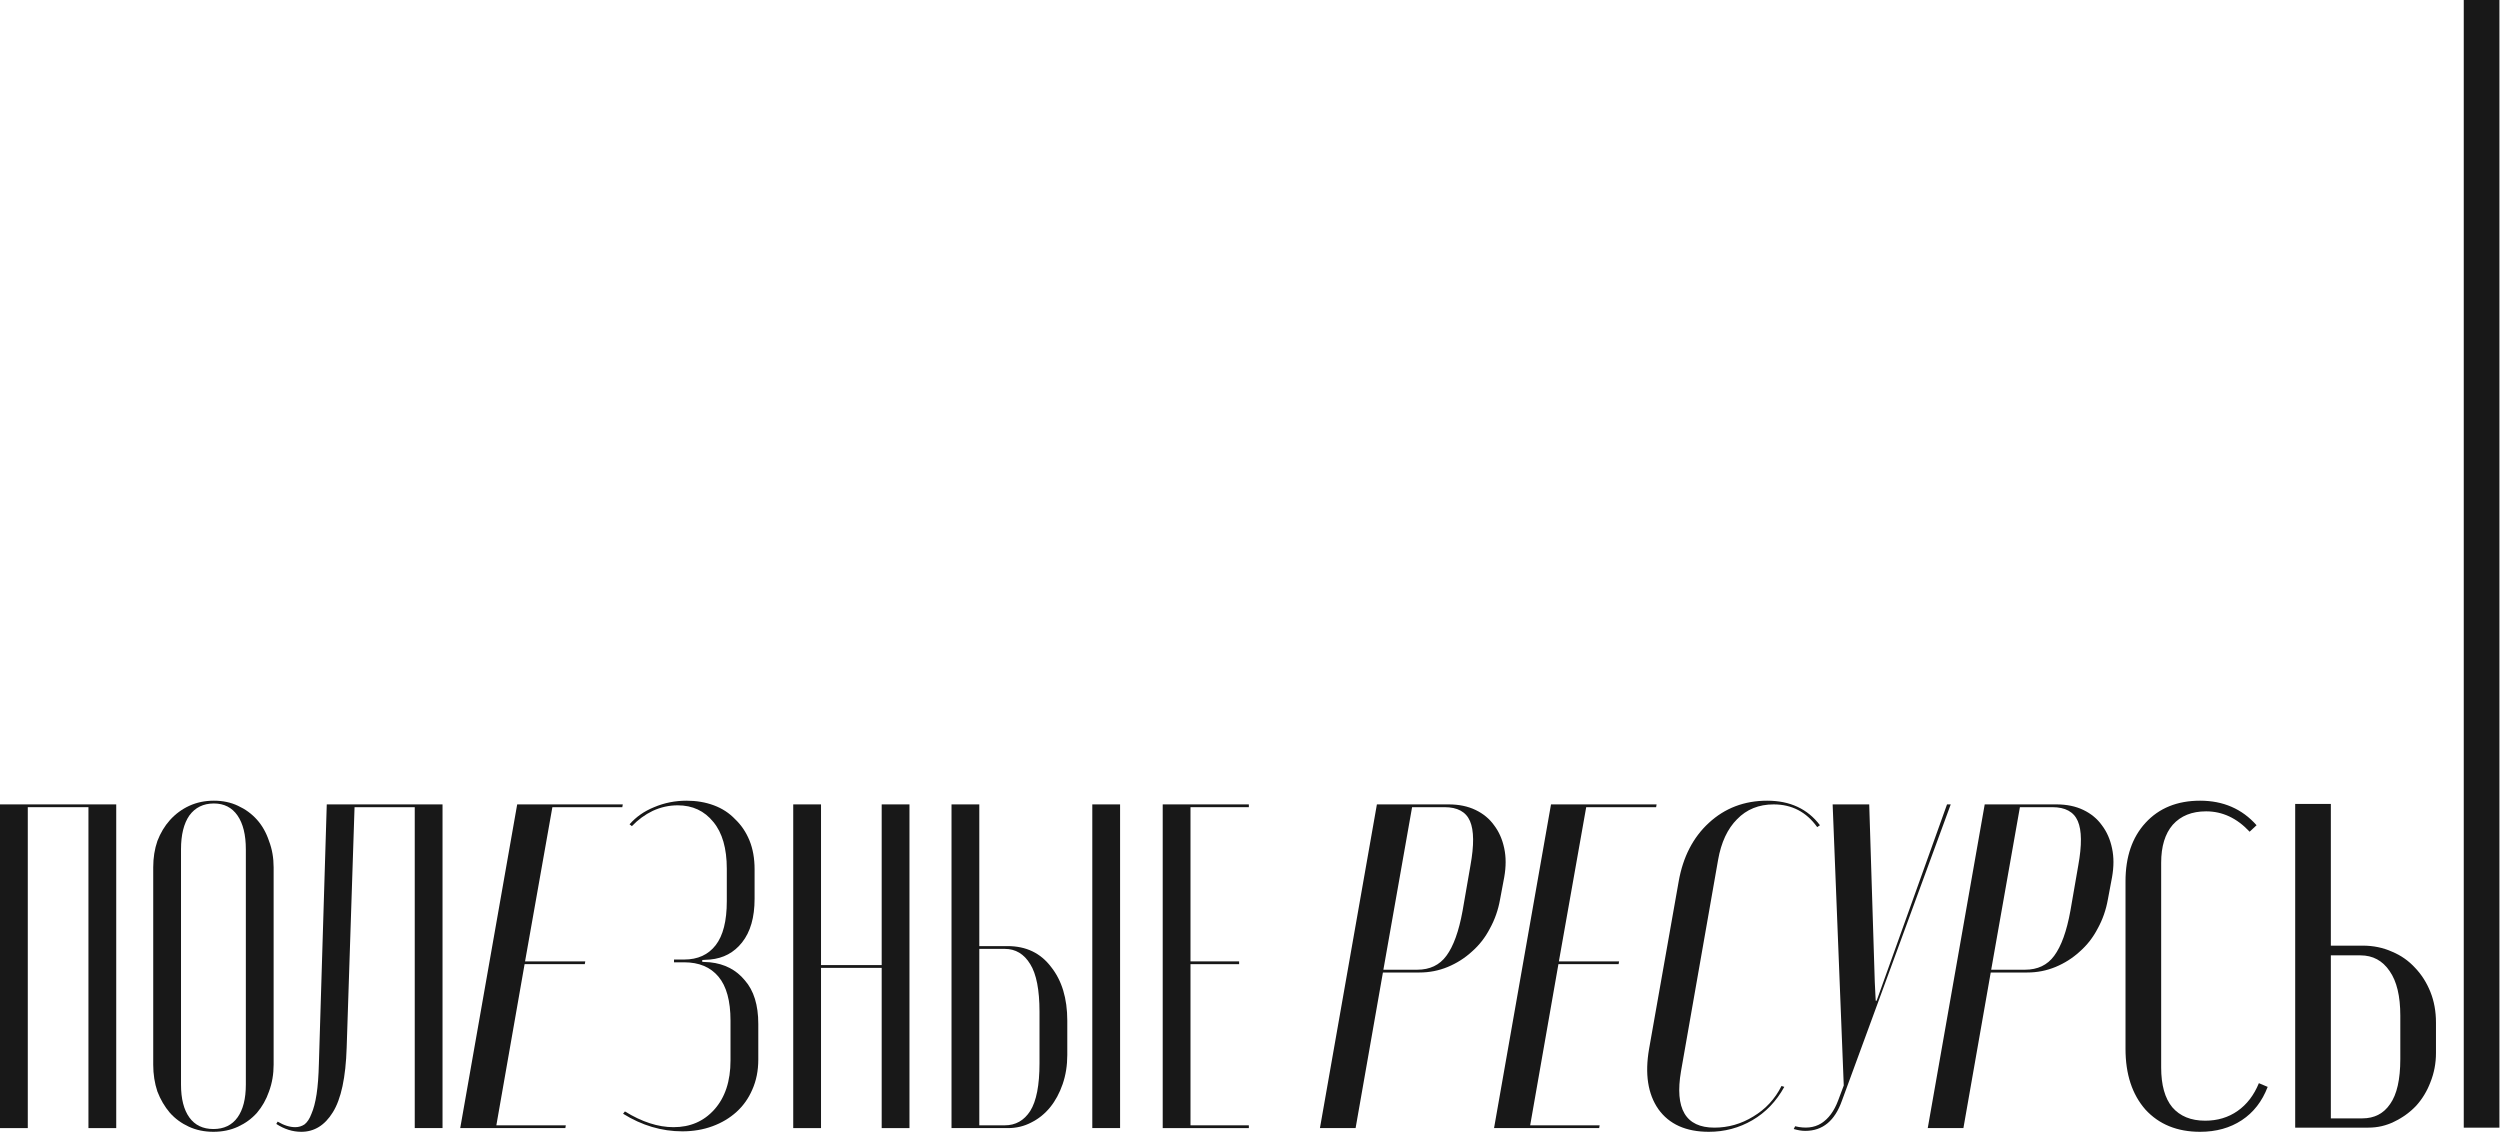
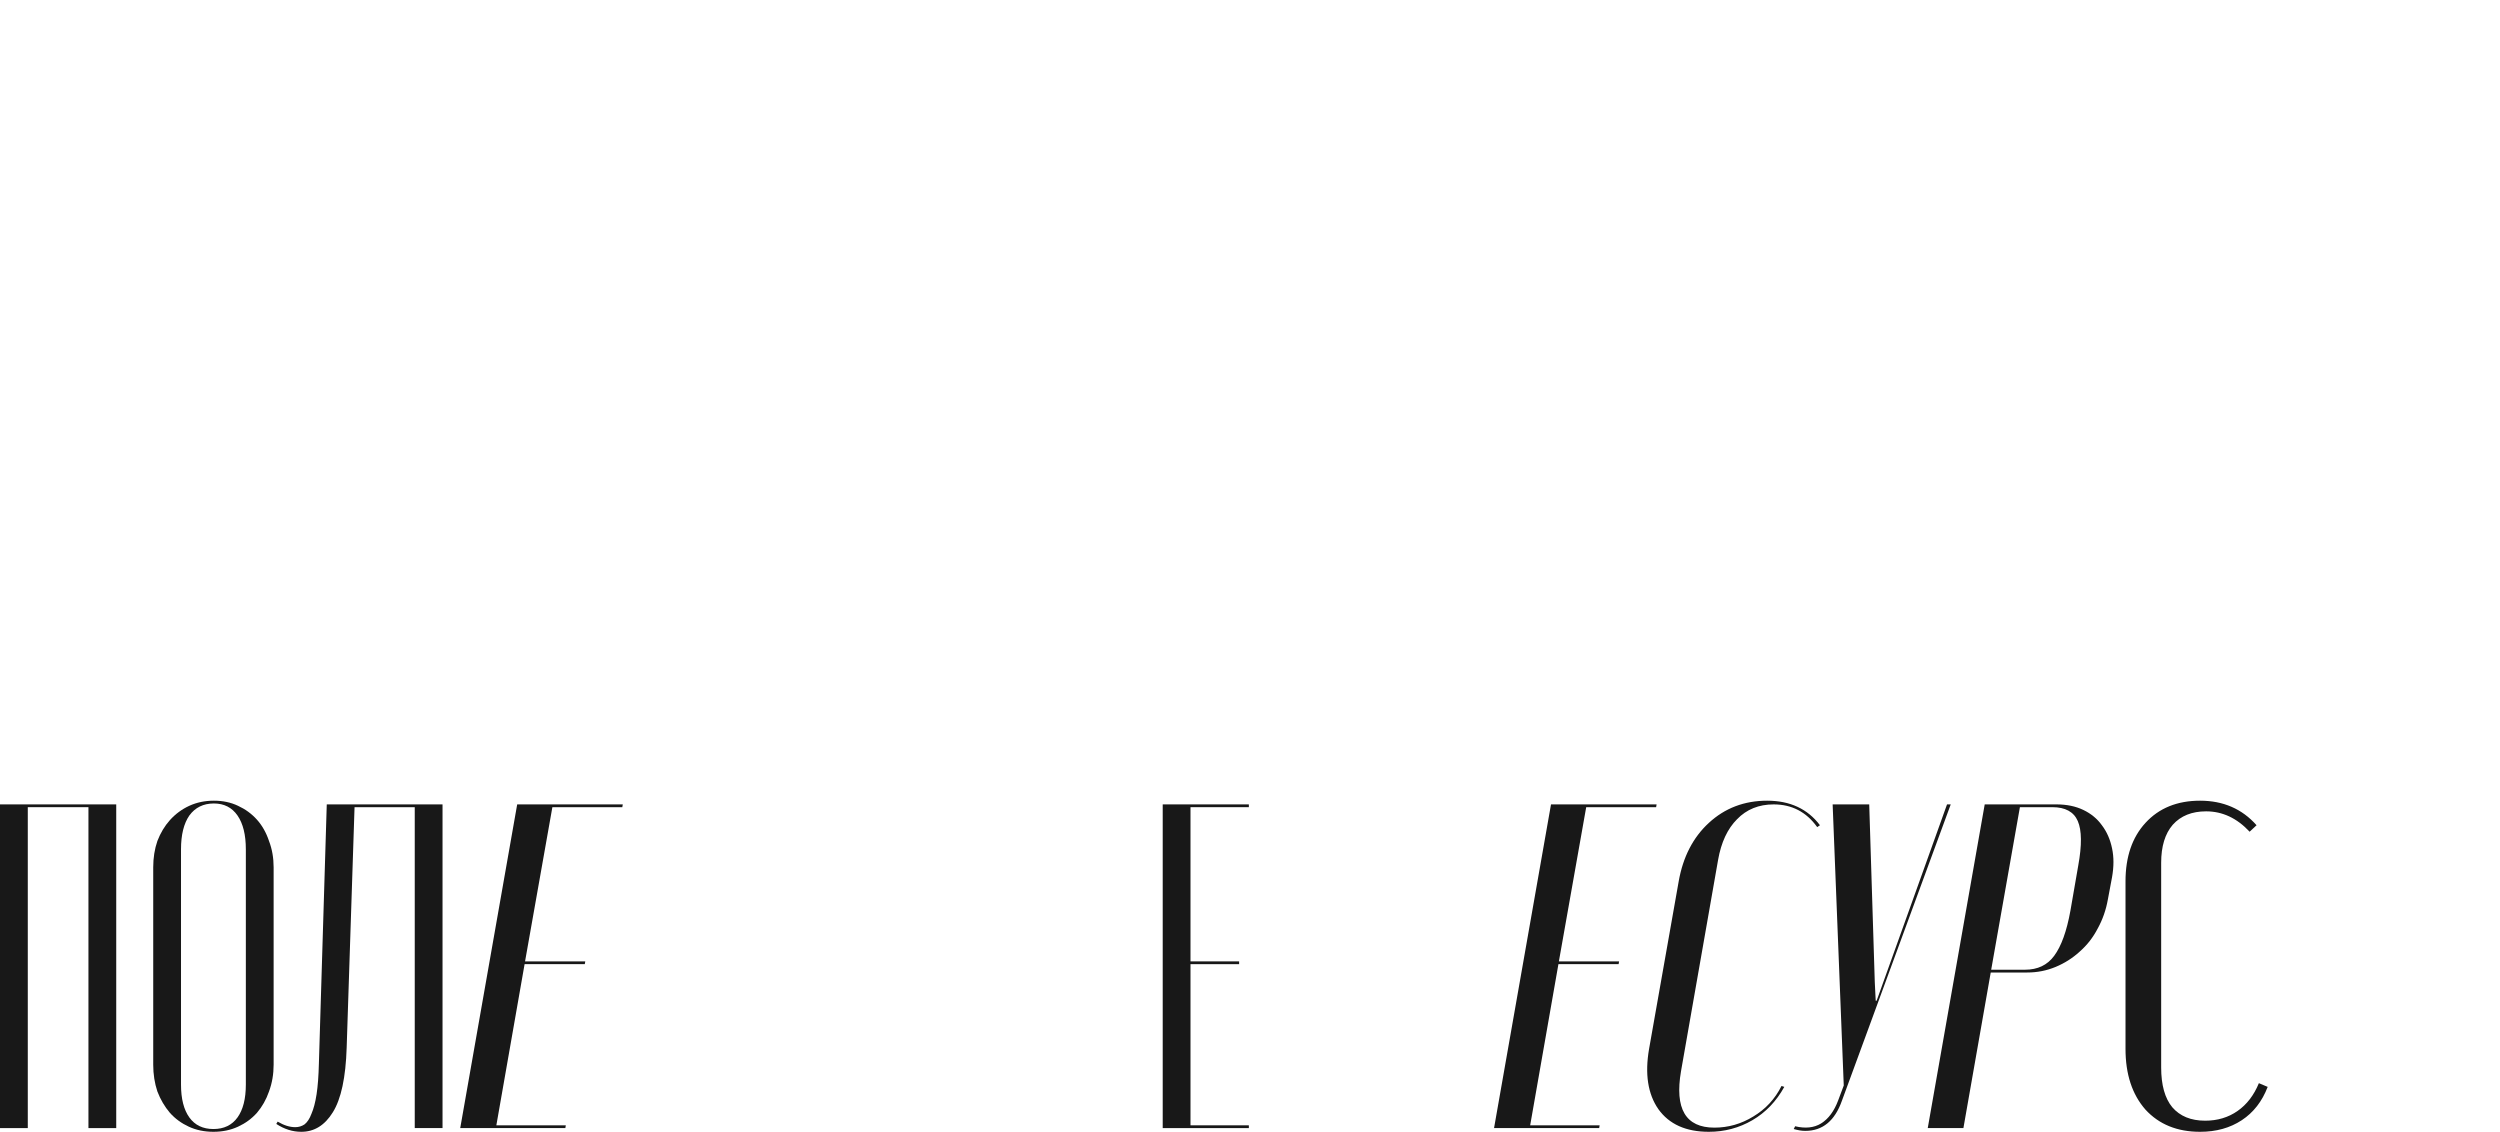
<svg xmlns="http://www.w3.org/2000/svg" width="605" height="274" viewBox="0 0 605 274" fill="none">
  <path d="M0 194.664H28.129V273H21.405V195.336H6.724V273H0V194.664Z" fill="#181818" />
  <path d="M37.08 209.905C37.08 207.589 37.416 205.46 38.089 203.517C38.836 201.575 39.844 199.894 41.114 198.474C42.459 196.98 44.028 195.822 45.821 195C47.614 194.178 49.594 193.767 51.761 193.767C53.928 193.767 55.87 194.178 57.589 195C59.382 195.822 60.913 196.942 62.183 198.362C63.453 199.782 64.425 201.5 65.097 203.517C65.844 205.46 66.218 207.589 66.218 209.905V257.647C66.218 259.963 65.844 262.129 65.097 264.147C64.425 266.089 63.453 267.807 62.183 269.302C60.913 270.721 59.382 271.842 57.589 272.664C55.795 273.486 53.816 273.897 51.649 273.897C49.482 273.897 47.502 273.486 45.709 272.664C43.916 271.842 42.385 270.721 41.114 269.302C39.844 267.807 38.836 266.089 38.089 264.147C37.416 262.129 37.08 259.963 37.08 257.647V209.905ZM43.804 262.465C43.804 265.902 44.477 268.555 45.821 270.422C47.166 272.29 49.109 273.224 51.649 273.224C54.189 273.224 56.132 272.29 57.477 270.422C58.821 268.555 59.494 265.902 59.494 262.465V205.534C59.494 202.023 58.821 199.296 57.477 197.353C56.132 195.411 54.227 194.44 51.761 194.44C49.221 194.44 47.241 195.411 45.821 197.353C44.477 199.296 43.804 202.023 43.804 205.534V262.465Z" fill="#181818" />
  <path d="M67.197 271.431C68.691 272.328 70.111 272.776 71.455 272.776C72.277 272.776 73.024 272.552 73.697 272.103C74.369 271.58 74.93 270.721 75.378 269.526C75.901 268.33 76.312 266.761 76.611 264.819C76.909 262.876 77.096 260.411 77.171 257.422L79.076 194.664H107.093V273H100.369V195.336H85.8L83.895 253.5C83.671 260.747 82.55 265.977 80.533 269.19C78.59 272.328 76.05 273.897 72.912 273.897C70.82 273.897 68.803 273.261 66.861 271.991L67.197 271.431Z" fill="#181818" />
  <path d="M150.711 194.664L150.599 195.336H133.676L127.064 232.655H141.633L141.521 233.328H126.952L120.116 272.328H136.926L136.814 273H111.375L125.159 194.664H150.711Z" fill="#181818" />
-   <path d="M165.127 273.784C160.122 273.784 155.34 272.365 150.783 269.526L151.231 268.965C155.34 271.506 159.263 272.776 162.998 272.776C167.033 272.776 170.32 271.356 172.86 268.517C175.475 265.603 176.783 261.644 176.783 256.638V247C176.783 242.218 175.811 238.67 173.869 236.353C171.926 234.037 169.162 232.879 165.576 232.879H163.11V232.207H165.576C168.863 232.207 171.403 231.049 173.196 228.733C174.99 226.417 175.886 222.868 175.886 218.086V210.241C175.886 205.31 174.803 201.537 172.636 198.922C170.469 196.233 167.593 194.888 164.007 194.888C161.915 194.888 159.898 195.336 157.955 196.233C156.087 197.129 154.406 198.362 152.912 199.931L152.352 199.483C153.921 197.69 155.9 196.307 158.291 195.336C160.757 194.29 163.372 193.767 166.136 193.767C168.527 193.767 170.731 194.141 172.748 194.888C174.765 195.635 176.484 196.756 177.903 198.25C179.398 199.67 180.556 201.388 181.377 203.405C182.199 205.422 182.61 207.738 182.61 210.353V217.526C182.61 222.009 181.602 225.52 179.584 228.06C177.642 230.526 175.064 231.908 171.852 232.207L169.946 232.319V232.767L171.852 232.879C175.363 233.253 178.165 234.71 180.257 237.25C182.423 239.715 183.507 243.227 183.507 247.784V256.414C183.507 259.103 183.021 261.532 182.05 263.698C181.153 265.79 179.883 267.583 178.24 269.078C176.596 270.572 174.653 271.73 172.412 272.552C170.171 273.374 167.742 273.784 165.127 273.784Z" fill="#181818" />
-   <path d="M198.686 194.664V233.552H213.367V194.664H220.091V273H213.367V234.224H198.686V273H191.962V194.664H198.686Z" fill="#181818" />
-   <path d="M243.827 228.957C248.31 228.957 251.821 230.638 254.362 234C256.976 237.287 258.284 241.621 258.284 247V255.293C258.284 257.833 257.91 260.187 257.163 262.353C256.416 264.52 255.408 266.388 254.137 267.957C252.867 269.526 251.336 270.759 249.543 271.655C247.824 272.552 245.956 273 243.939 273H230.267V194.664H236.991V228.957H243.827ZM271.06 194.664V273H264.336V194.664H271.06ZM251.56 244.871C251.56 239.566 250.813 235.718 249.318 233.328C247.824 230.862 245.77 229.629 243.155 229.629H236.991V272.328H243.155C245.77 272.328 247.824 271.169 249.318 268.853C250.813 266.463 251.56 262.615 251.56 257.31V244.871Z" fill="#181818" />
  <path d="M302.221 194.664V195.336H288.1V232.655H299.868V233.328H288.1V272.328H302.221V273H281.376V194.664H302.221Z" fill="#181818" />
-   <path d="M350.58 194.664C353.045 194.664 355.212 195.112 357.08 196.009C358.948 196.905 360.442 198.138 361.562 199.707C362.758 201.276 363.58 203.144 364.028 205.31C364.476 207.402 364.476 209.718 364.028 212.259L363.019 217.638C362.571 220.178 361.749 222.532 360.554 224.698C359.433 226.865 357.976 228.733 356.183 230.302C354.465 231.871 352.522 233.103 350.356 234C348.189 234.897 345.91 235.345 343.519 235.345H334.666L328.054 273H319.425L333.209 194.664H350.58ZM355.847 209.457C356.744 204.526 356.706 200.94 355.735 198.698C354.764 196.457 352.709 195.336 349.571 195.336H341.726L334.778 234.672H342.959C346.022 234.672 348.376 233.552 350.019 231.31C351.738 228.994 353.045 225.371 353.942 220.44L355.847 209.457Z" fill="#181818" />
  <path d="M400.896 194.664L400.784 195.336H383.862L377.25 232.655H391.818L391.706 233.328H377.137L370.301 272.328H387.112L387 273H361.56L375.344 194.664H400.896Z" fill="#181818" />
  <path d="M406.248 213.267C407.294 207.365 409.722 202.658 413.533 199.147C417.418 195.56 422.125 193.767 427.653 193.767C433.182 193.767 437.441 195.747 440.429 199.707L439.757 200.155C437.142 196.494 433.63 194.664 429.222 194.664C425.636 194.664 422.685 195.859 420.369 198.25C418.053 200.566 416.521 203.853 415.774 208.112L406.809 259.215C405.24 268.33 407.929 272.888 414.878 272.888C418.24 272.888 421.378 271.991 424.291 270.198C427.28 268.405 429.559 265.94 431.128 262.802L431.8 263.026C429.857 266.537 427.28 269.227 424.067 271.095C420.855 272.963 417.343 273.897 413.533 273.897C408.004 273.897 403.932 272.066 401.317 268.405C398.777 264.744 398.03 259.888 399.076 253.836L406.248 213.267Z" fill="#181818" />
  <path d="M453.698 237.698L453.922 242.181H454.146L471.181 194.664H472.077L445.741 266.388C444.023 271.244 441.072 273.672 436.888 273.672C436.439 273.672 435.991 273.635 435.543 273.56C435.095 273.486 434.609 273.374 434.086 273.224L434.422 272.552C436.888 273.149 438.98 272.925 440.698 271.879C442.491 270.759 443.873 268.891 444.845 266.276L446.189 262.69L443.5 194.664H452.353L453.698 237.698Z" fill="#181818" />
  <path d="M497.67 194.664C500.136 194.664 502.302 195.112 504.17 196.009C506.038 196.905 507.532 198.138 508.653 199.707C509.848 201.276 510.67 203.144 511.118 205.31C511.567 207.402 511.567 209.718 511.118 212.259L510.11 217.638C509.662 220.178 508.84 222.532 507.644 224.698C506.524 226.865 505.067 228.733 503.274 230.302C501.555 231.871 499.613 233.103 497.446 234C495.279 234.897 493.001 235.345 490.61 235.345H481.756L475.144 273H466.515L480.3 194.664H497.67ZM502.937 209.457C503.834 204.526 503.797 200.94 502.825 198.698C501.854 196.457 499.8 195.336 496.662 195.336H488.817L481.868 234.672H490.05C493.113 234.672 495.466 233.552 497.11 231.31C498.828 228.994 500.136 225.371 501.032 220.44L502.937 209.457Z" fill="#181818" />
  <path d="M514.374 213.267C514.374 207.365 515.98 202.658 519.193 199.147C522.48 195.56 526.888 193.767 532.417 193.767C538.02 193.767 542.578 195.747 546.089 199.707L544.408 201.276C541.345 197.988 537.834 196.345 533.874 196.345C530.437 196.345 527.747 197.428 525.805 199.595C523.937 201.761 523.003 204.825 523.003 208.784V258.319C523.003 262.578 523.9 265.79 525.693 267.957C527.561 270.124 530.213 271.207 533.65 271.207C536.638 271.207 539.253 270.422 541.494 268.853C543.736 267.284 545.454 265.043 546.65 262.129L548.779 263.026C547.434 266.537 545.342 269.227 542.503 271.095C539.664 272.963 536.302 273.897 532.417 273.897C526.888 273.897 522.48 272.103 519.193 268.517C515.98 264.856 514.374 259.963 514.374 253.836V213.267Z" fill="#181818" />
-   <path d="M571.798 228.845C574.338 228.845 576.691 229.33 578.858 230.302C581.025 231.198 582.893 232.506 584.462 234.224C586.031 235.868 587.263 237.81 588.16 240.052C589.056 242.293 589.505 244.759 589.505 247.448V254.845C589.505 257.31 589.056 259.664 588.16 261.905C587.338 264.072 586.18 265.977 584.686 267.621C583.191 269.19 581.436 270.46 579.418 271.431C577.476 272.402 575.384 272.888 573.143 272.888H555.436V194.552H564.065V228.845H571.798ZM604.858 0V272.888H596.229V0H604.858ZM580.875 245.767C580.875 241.06 580.016 237.474 578.298 235.009C576.579 232.468 574.226 231.198 571.237 231.198H564.065V270.647H571.686C574.599 270.647 576.841 269.488 578.41 267.172C580.053 264.856 580.875 261.233 580.875 256.302V245.767Z" fill="#181818" />
</svg>